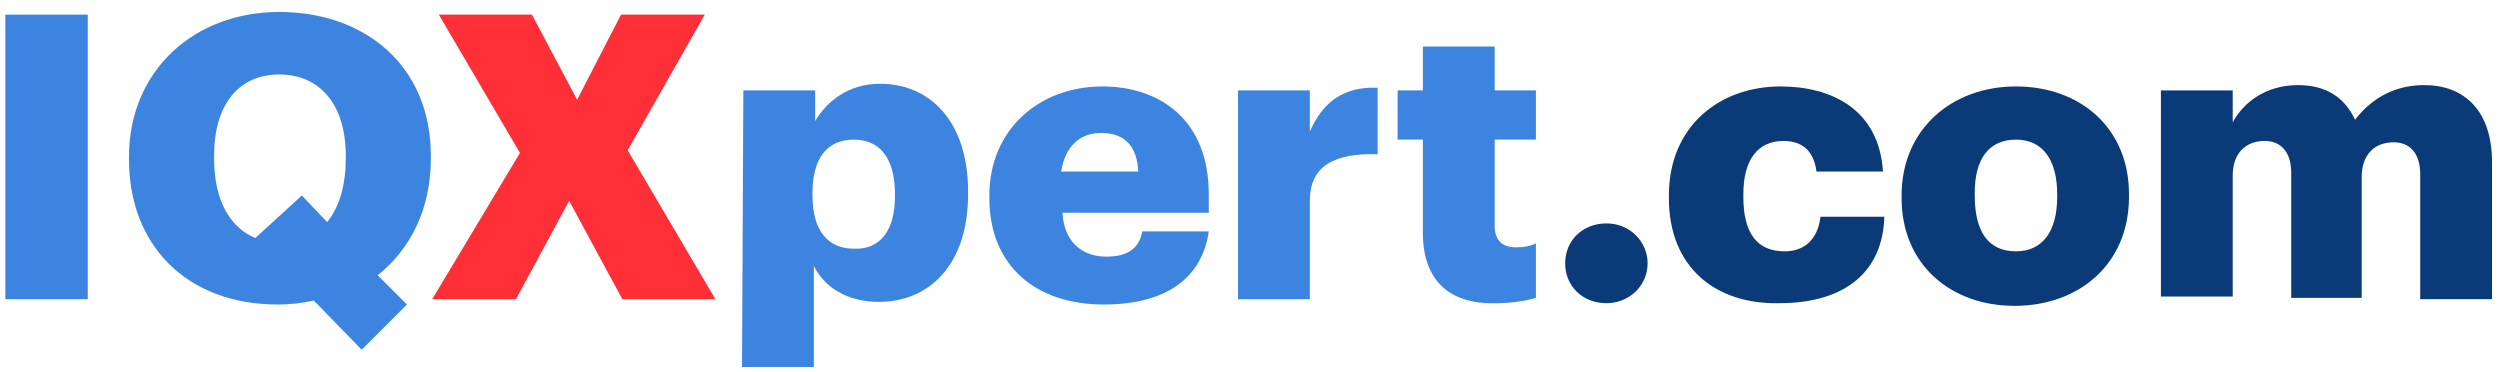
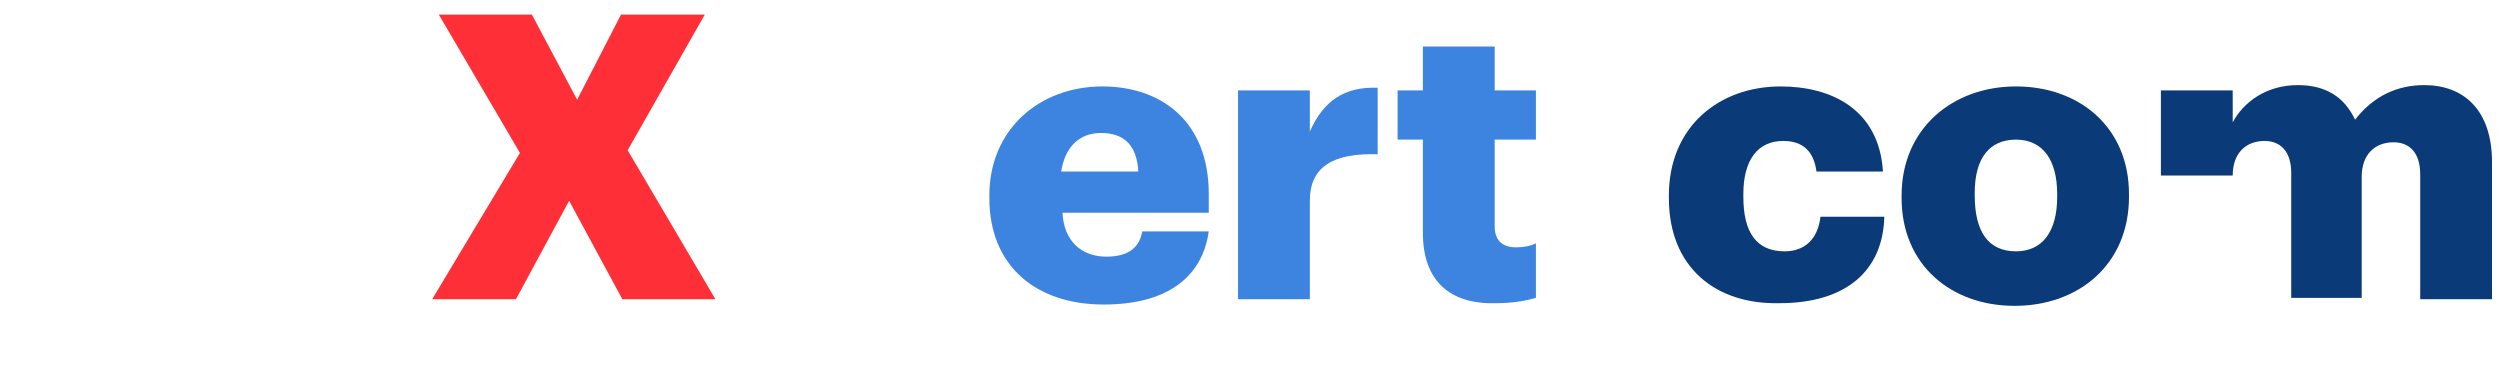
<svg xmlns="http://www.w3.org/2000/svg" width="188" height="28" viewBox="0 0 188 28" fill="none">
-   <path d="M0.4 1.1H6.6V22.5H0.4V1.1Z" fill="#3D84E0" />
-   <path d="M23.6 22.6C22.7 22.8 21.8 22.9 20.9 22.9C14 22.9 9.7 18.4 9.7 12V11.8C9.7 5.3 14.6 0.9 21 0.9C27.5 0.9 32.4 5 32.4 11.7V11.9C32.4 15.7 30.9 18.7 28.4 20.7L30.6 22.9L27.2 26.3L23.6 22.6ZM19.2 17.9L22.7 14.7L24.6 16.7C25.5 15.6 26 14 26 11.9V11.7C26 7.8 24 5.6 21 5.6C18 5.6 16.1 7.8 16.1 11.7V11.9C16.1 15.1 17.3 17.1 19.2 17.9Z" fill="#3D84E0" />
  <path d="M39.1 11.5L33 1.1H40L43.4 7.5L46.7 1.1H53L47.2 11.3L53.8 22.5H46.8L42.8 15.1L38.8 22.5H32.5L39.1 11.5Z" fill="#FE2F37" />
-   <path d="M55.9 6.8H61.3V9.1C62.2 7.6 63.8 6.3 66.2 6.3C69.9 6.3 72.8 9.1 72.8 14.4V14.6C72.8 20 69.8 22.7 66.1 22.7C63.7 22.7 62 21.6 61.2 20V27.6H55.8L55.9 6.8ZM67.3 14.8V14.6C67.3 11.8 66.1 10.5 64.2 10.5C62.2 10.5 61.1 11.9 61.1 14.5V14.7C61.1 17.4 62.3 18.7 64.2 18.7C66.2 18.8 67.3 17.3 67.3 14.8Z" fill="#3D84E0" />
  <path d="M74.4 14.9V14.7C74.4 9.7 78.2 6.5 82.9 6.5C87.2 6.5 90.9 9 90.9 14.6V16H79.9C80 18.1 81.3 19.3 83.2 19.3C85 19.3 85.7 18.5 85.9 17.4H90.9C90.4 20.9 87.7 22.9 83 22.9C77.9 22.9 74.4 20 74.4 14.9ZM85.6 12.9C85.5 11 84.6 10 82.8 10C81.2 10 80.1 11 79.8 12.9H85.6Z" fill="#3D84E0" />
  <path d="M93.1 6.8H98.5V9.9C99.5 7.6 101.1 6.5 103.6 6.6V11.6C100.3 11.5 98.5 12.5 98.5 15.1V22.5H93.1V6.8Z" fill="#3D84E0" />
  <path d="M107 17.5V10.5H105.1V6.8H107V3.5H112.4V6.8H115.5V10.5H112.4V17C112.4 18.1 113 18.6 114 18.6C114.6 18.6 115.1 18.5 115.5 18.3V22.4C114.8 22.6 113.8 22.8 112.5 22.8C109 22.9 107 21.1 107 17.5Z" fill="#3D84E0" />
-   <path d="M117.7 19.8C117.7 18.1 119 16.8 120.8 16.8C122.6 16.8 123.9 18.2 123.9 19.8C123.9 21.5 122.5 22.8 120.8 22.8C119 22.8 117.7 21.5 117.7 19.8Z" fill="#0B3A78" />
  <path d="M125.5 14.9V14.7C125.5 9.5 129.3 6.5 133.9 6.5C137.7 6.5 141.3 8.2 141.6 12.9H136.6C136.4 11.4 135.6 10.6 134.1 10.6C132.2 10.6 131.1 12 131.1 14.6V14.8C131.1 17.5 132.1 18.9 134.2 18.9C135.7 18.9 136.7 18 136.9 16.3H141.7C141.6 20.3 138.9 22.8 133.8 22.8C129 22.9 125.5 20.1 125.5 14.9Z" fill="#0B3A78" />
  <path d="M143 14.9V14.7C143 9.7 146.8 6.5 151.6 6.5C156.4 6.5 160.1 9.6 160.1 14.6V14.8C160.1 19.9 156.3 23 151.5 23C146.7 23 143 19.9 143 14.9ZM154.7 14.8V14.6C154.7 12 153.6 10.5 151.6 10.5C149.6 10.5 148.5 11.9 148.5 14.5V14.7C148.5 17.4 149.5 18.9 151.6 18.9C153.6 18.9 154.7 17.4 154.7 14.8Z" fill="#0B3A78" />
-   <path d="M162.5 6.8H167.9V9.2C168.7 7.7 170.4 6.4 172.8 6.4C174.9 6.4 176.3 7.3 177.1 9C178.5 7.2 180.3 6.4 182.3 6.4C185.3 6.4 187.4 8.3 187.4 12.2V22.5H182V13.1C182 11.5 181.2 10.7 180 10.7C178.6 10.7 177.6 11.6 177.6 13.3V22.4H172.3V13C172.3 11.4 171.5 10.6 170.3 10.6C168.9 10.6 167.9 11.5 167.9 13.2V22.3H162.5V6.8Z" fill="#0B3A78" />
+   <path d="M162.5 6.8H167.9V9.2C168.7 7.7 170.4 6.4 172.8 6.4C174.9 6.4 176.3 7.3 177.1 9C178.5 7.2 180.3 6.4 182.3 6.4C185.3 6.4 187.4 8.3 187.4 12.2V22.5H182V13.1C182 11.5 181.2 10.7 180 10.7C178.6 10.7 177.6 11.6 177.6 13.3V22.4H172.3V13C172.3 11.4 171.5 10.6 170.3 10.6C168.9 10.6 167.9 11.5 167.9 13.2H162.5V6.8Z" fill="#0B3A78" />
</svg>